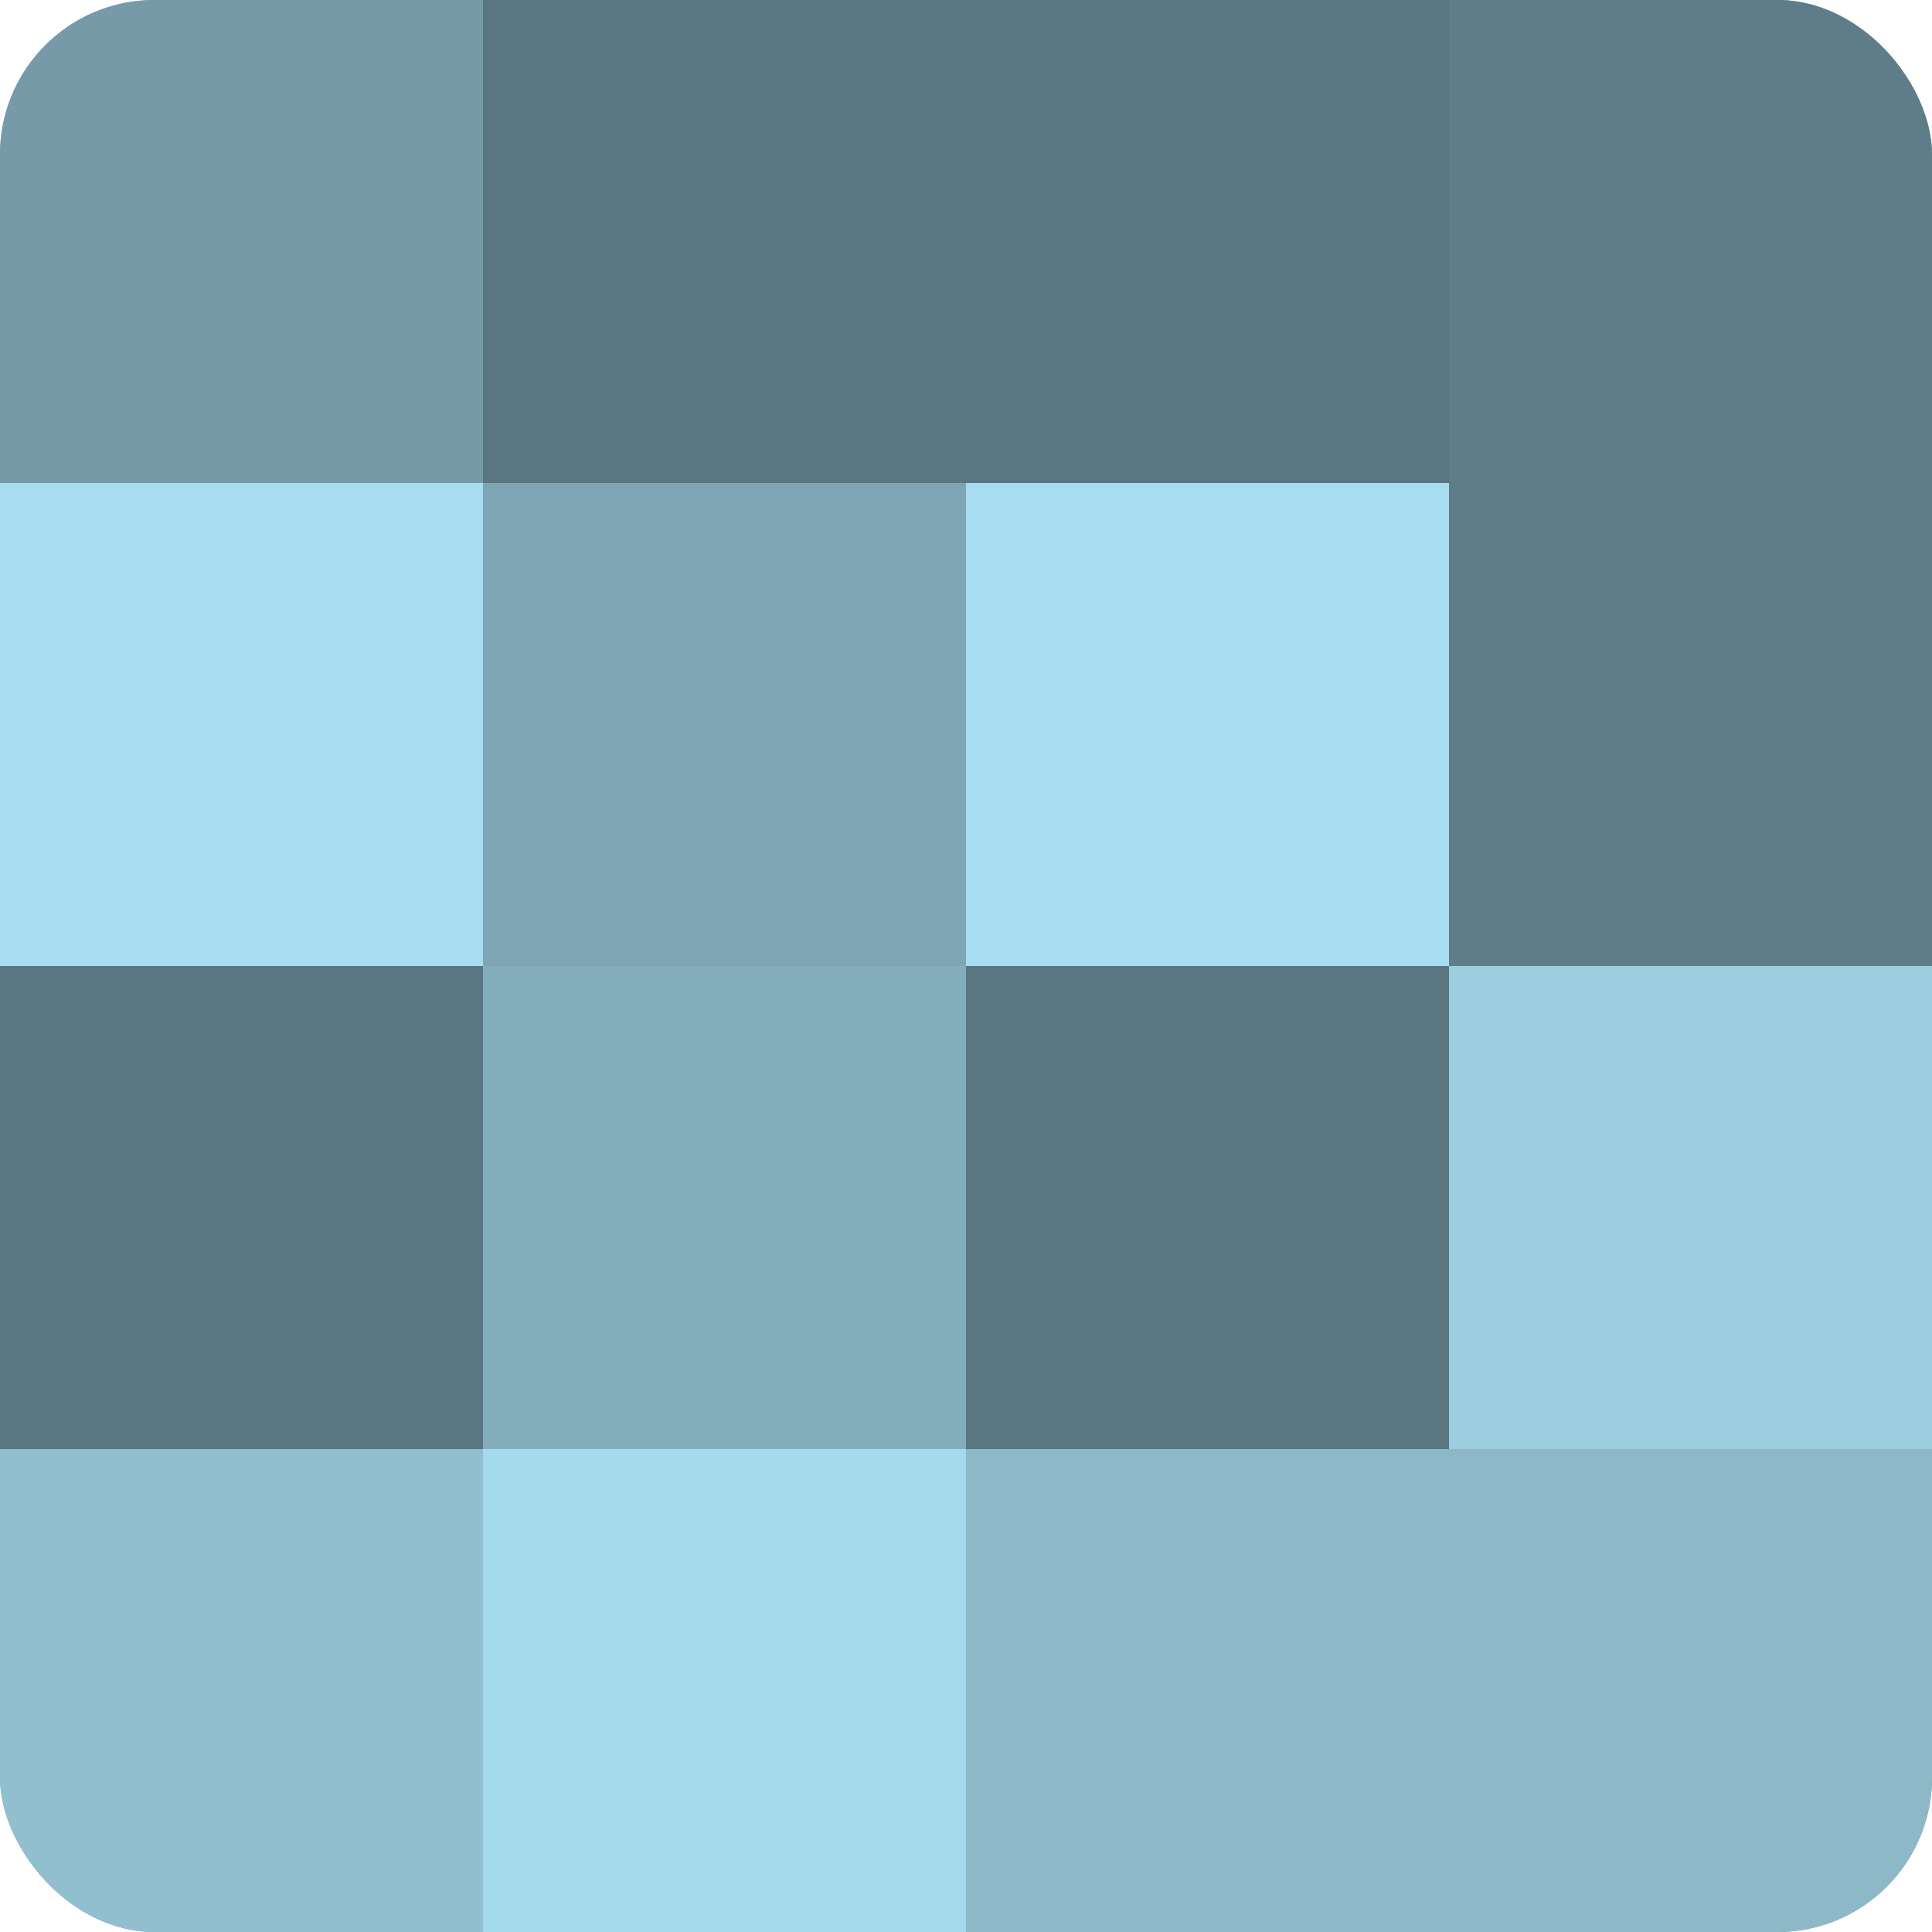
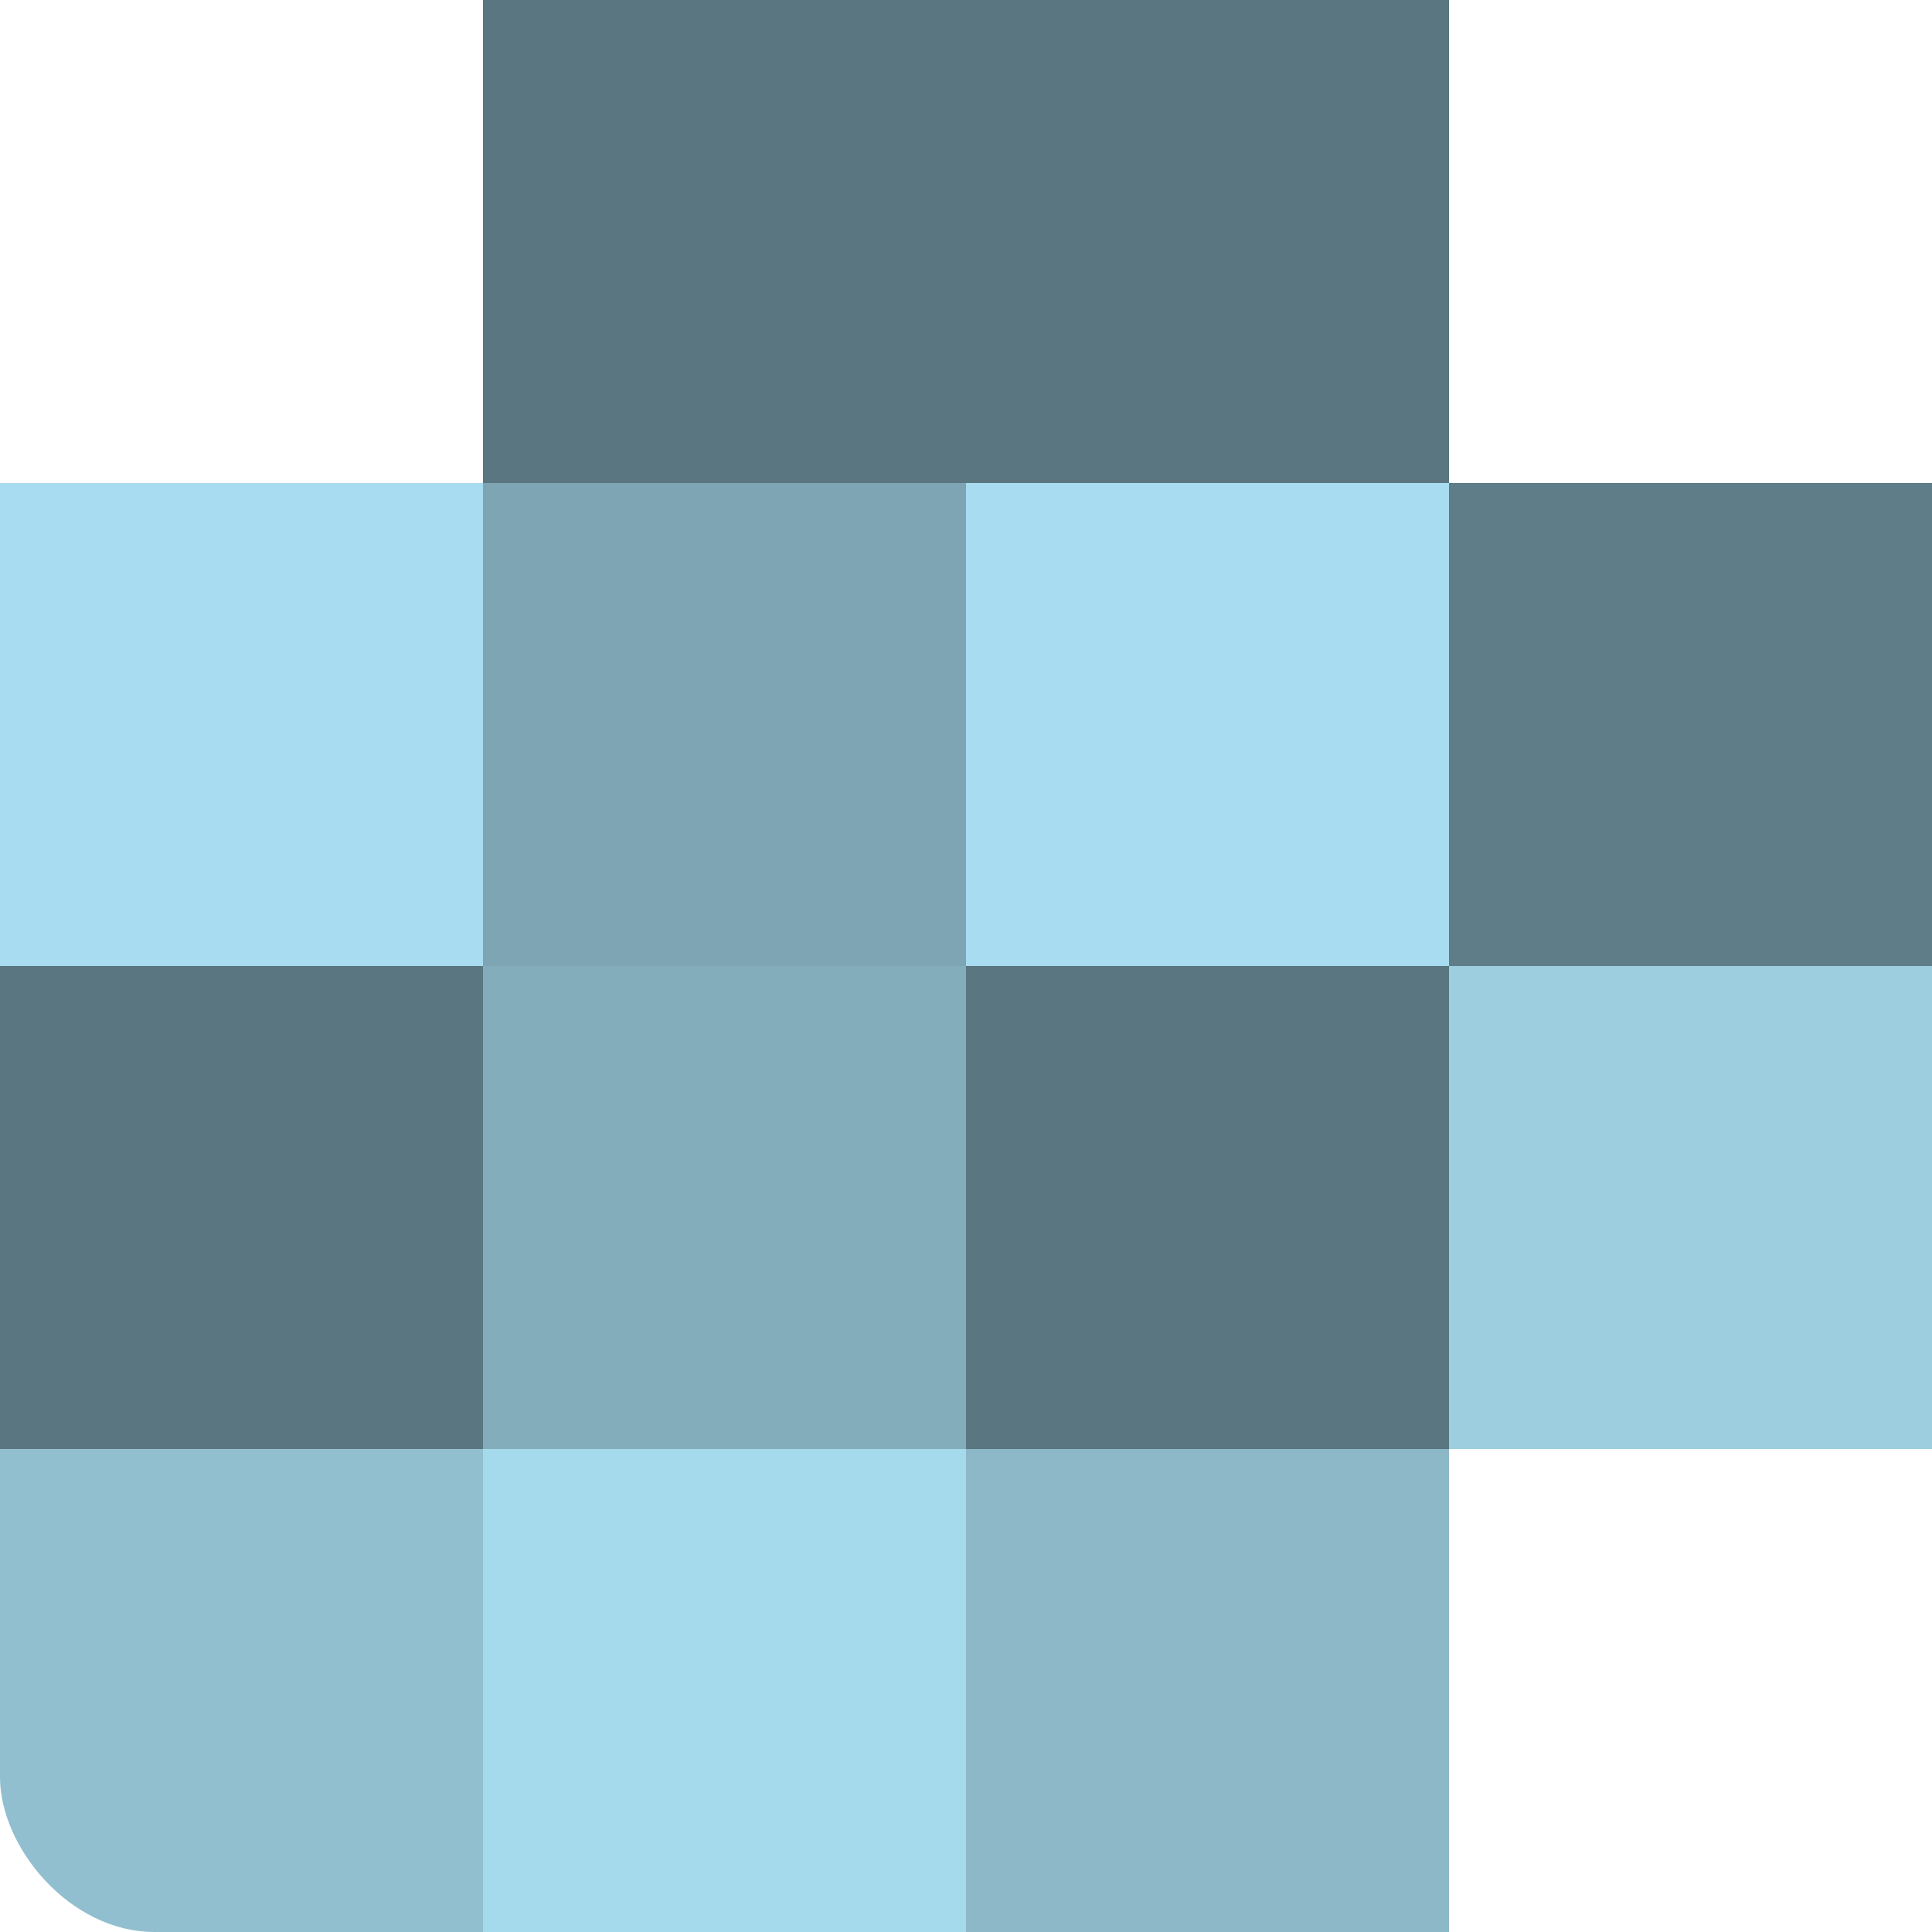
<svg xmlns="http://www.w3.org/2000/svg" width="60" height="60" viewBox="0 0 100 100" preserveAspectRatio="xMidYMid meet">
  <defs>
    <clipPath id="c" width="100" height="100">
      <rect width="100" height="100" rx="8" ry="8" />
    </clipPath>
  </defs>
  <g clip-path="url(#c)">
-     <rect width="100" height="100" fill="#7093a0" />
-     <rect width="25" height="25" fill="#769aa8" />
    <rect y="25" width="25" height="25" fill="#a8dcf0" />
    <rect y="50" width="25" height="25" fill="#5a7680" />
    <rect y="75" width="25" height="25" fill="#92bfd0" />
    <rect x="25" width="25" height="25" fill="#5a7680" />
    <rect x="25" y="25" width="25" height="25" fill="#7ea5b4" />
    <rect x="25" y="50" width="25" height="25" fill="#84adbc" />
    <rect x="25" y="75" width="25" height="25" fill="#a5d9ec" />
    <rect x="50" width="25" height="25" fill="#5a7680" />
    <rect x="50" y="25" width="25" height="25" fill="#a8dcf0" />
    <rect x="50" y="50" width="25" height="25" fill="#5a7680" />
    <rect x="50" y="75" width="25" height="25" fill="#8cb8c8" />
-     <rect x="75" width="25" height="25" fill="#5f7d88" />
    <rect x="75" y="25" width="25" height="25" fill="#5f7d88" />
    <rect x="75" y="50" width="25" height="25" fill="#9dcee0" />
-     <rect x="75" y="75" width="25" height="25" fill="#8cb8c8" />
  </g>
</svg>